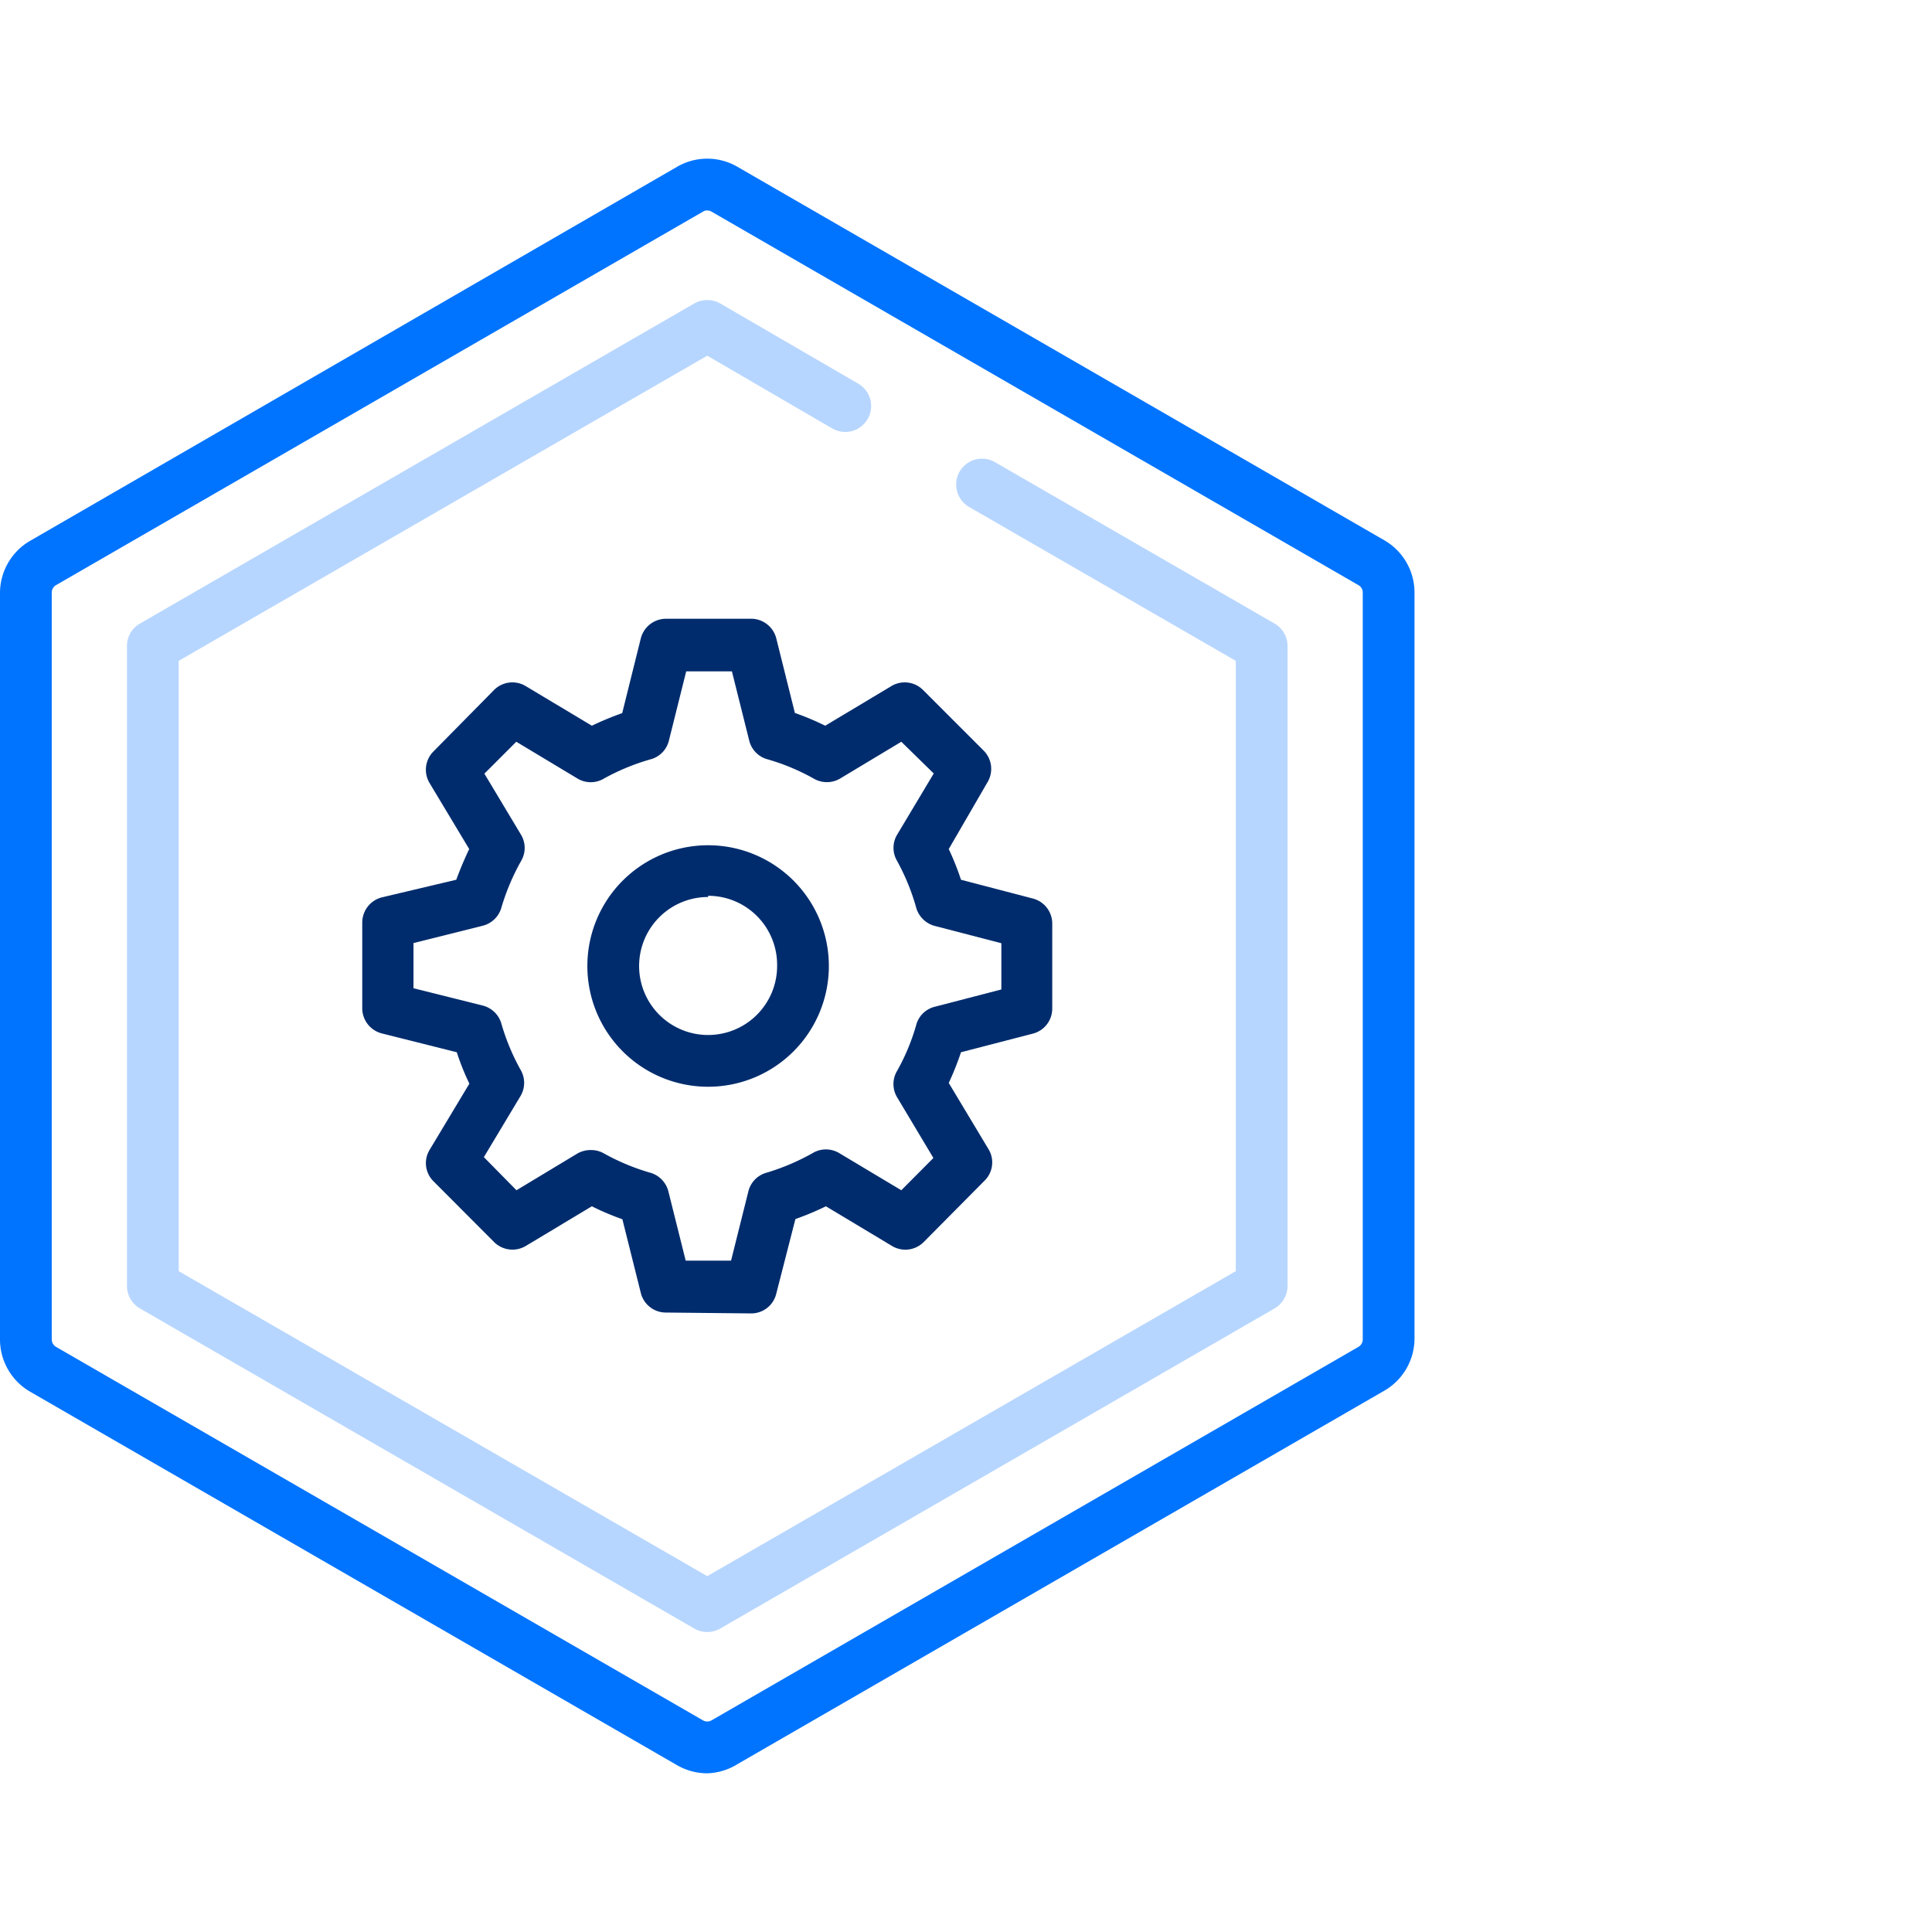
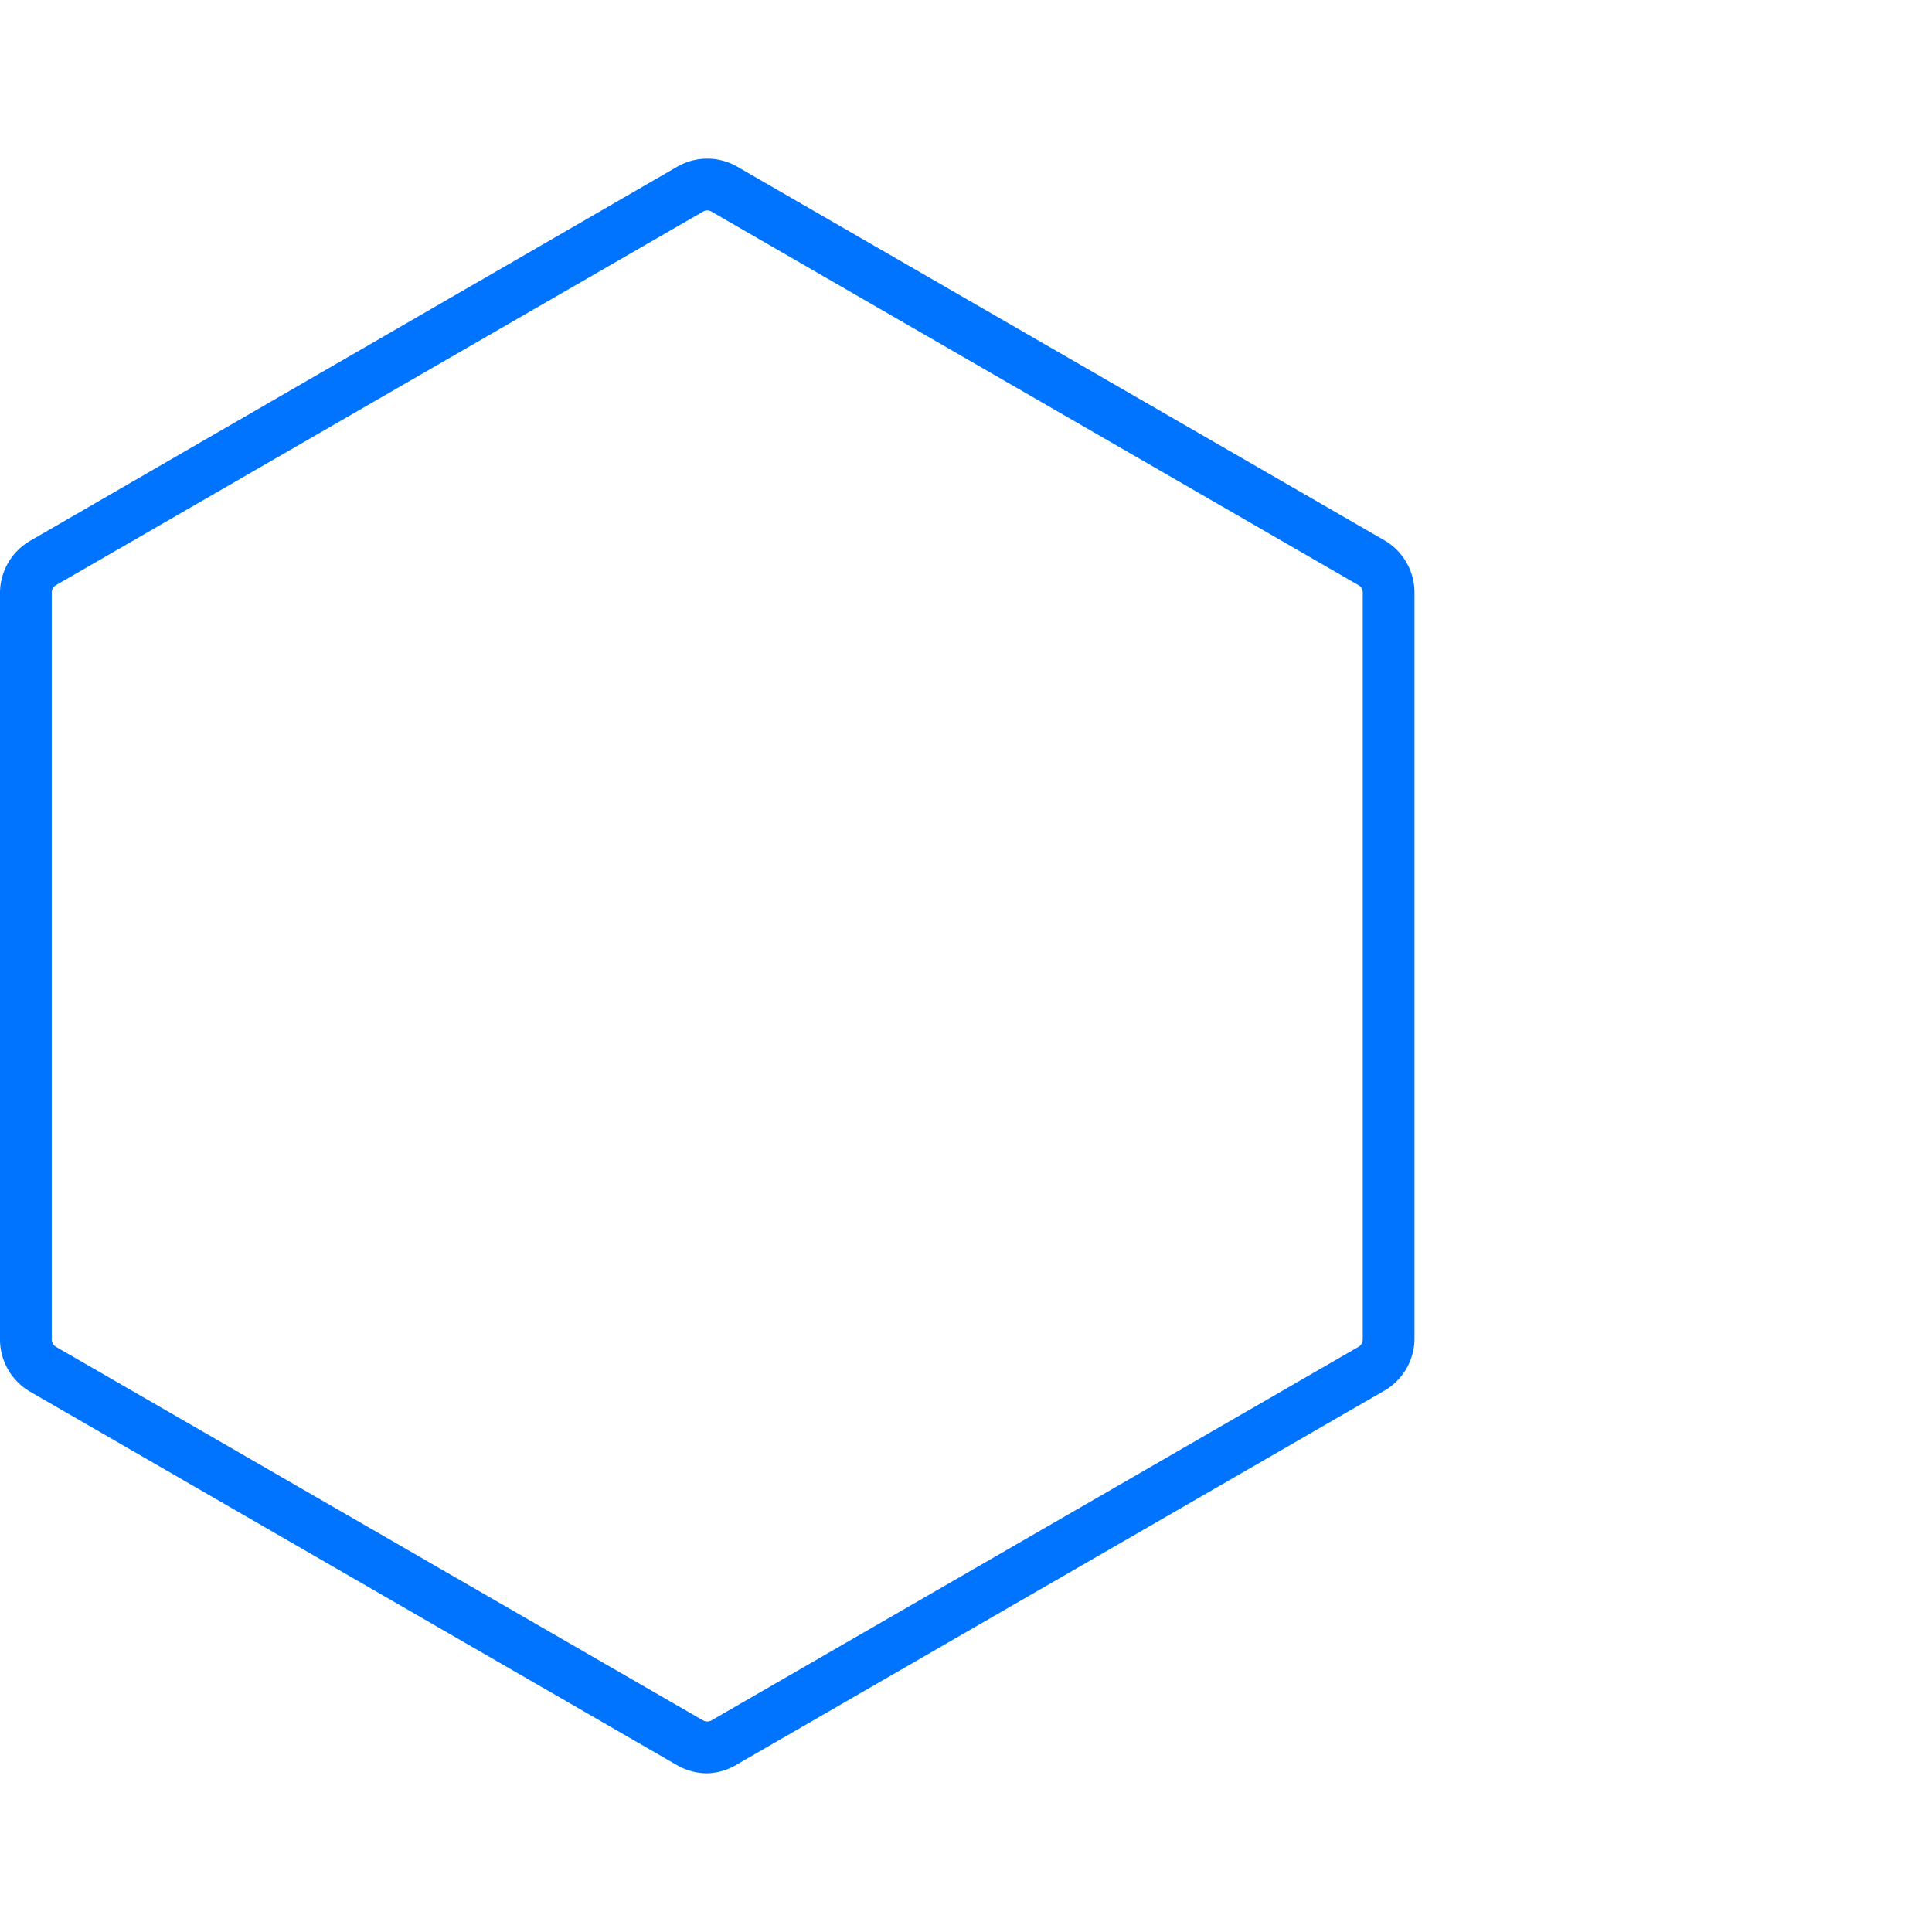
<svg xmlns="http://www.w3.org/2000/svg" viewBox="0 0 112 112">
  <defs>
    <style>.cls-1{fill:#0074ff;}.cls-2{fill:#b7d6ff;}.cls-3{fill:#002c6d;}</style>
  </defs>
  <g id="icon扩展-左对齐">
    <path class="cls-1" d="M41,102.8a3.51,3.51,0,0,1-1.75-.47L1.75,80.68a3.5,3.5,0,0,1-1.75-3V34.35a3.5,3.5,0,0,1,1.75-3L39.25,9.67a3.48,3.48,0,0,1,3.5,0l37.5,21.65a3.5,3.5,0,0,1,1.75,3v43.3a3.5,3.5,0,0,1-1.75,3l-37.5,21.65A3.51,3.51,0,0,1,41,102.8Zm0-90.6a.45.45,0,0,0-.25.07L3.25,33.92a.49.49,0,0,0-.25.43v43.3a.5.5,0,0,0,.25.43l37.5,21.65a.5.5,0,0,0,.5,0l37.5-21.65a.5.5,0,0,0,.25-.43V34.35a.49.49,0,0,0-.25-.43L41.25,12.27A.45.45,0,0,0,41,12.2Z" />
-     <path class="cls-2" d="M41,94.61a1.53,1.53,0,0,1-.75-.2L8.11,75.85a1.51,1.51,0,0,1-.75-1.3V37.45a1.5,1.5,0,0,1,.75-1.3L40.25,17.59a1.54,1.54,0,0,1,1.5,0l8,4.65a1.5,1.5,0,1,1-1.5,2.6L41,20.62,10.36,38.31V73.69L41,91.37,71.64,73.69V38.31L56.18,29.39a1.5,1.5,0,0,1,1.5-2.6l16.21,9.36a1.5,1.5,0,0,1,.75,1.3v37.1a1.51,1.51,0,0,1-.75,1.3L41.75,94.41A1.53,1.53,0,0,1,41,94.61Z" />
-     <path class="cls-3" d="M41.05,63a7,7,0,1,1,7-7A7,7,0,0,1,41.05,63Zm0-11a4,4,0,1,0,4,4A4,4,0,0,0,41.05,51.93Z" />
-     <path class="cls-3" d="M38.61,76.09A1.5,1.5,0,0,1,37.16,75l-1.08-4.32a15.14,15.14,0,0,1-1.77-.75l-3.83,2.3A1.51,1.51,0,0,1,28.64,72l-3.51-3.52a1.48,1.48,0,0,1-.22-1.83l2.3-3.83A14.19,14.19,0,0,1,26.48,61l-4.34-1.09A1.51,1.51,0,0,1,21,58.48v-5a1.51,1.51,0,0,1,1.14-1.46L26.45,51c.22-.6.47-1.19.75-1.78l-2.3-3.83a1.5,1.5,0,0,1,.23-1.83L28.64,40a1.5,1.5,0,0,1,1.83-.23l3.84,2.3a18.1,18.1,0,0,1,1.76-.73L37.15,37a1.51,1.51,0,0,1,1.46-1.13h5A1.51,1.51,0,0,1,45,37l1.08,4.33a16,16,0,0,1,1.76.74l3.84-2.3a1.5,1.5,0,0,1,1.83.23l3.51,3.51a1.5,1.5,0,0,1,.23,1.83L55,49.22A15.91,15.91,0,0,1,55.71,51l4.17,1.09A1.5,1.5,0,0,1,61,53.52v4.95a1.5,1.5,0,0,1-1.12,1.45L55.71,61A16.91,16.91,0,0,1,55,62.78l2.3,3.83a1.48,1.48,0,0,1-.22,1.83L53.55,72a1.5,1.5,0,0,1-1.84.23l-3.83-2.3a17,17,0,0,1-1.77.74L45,75a1.49,1.49,0,0,1-1.45,1.14Zm-4.34-9.42a1.47,1.47,0,0,1,.73.19A12.88,12.88,0,0,0,37.75,68a1.51,1.51,0,0,1,1,1.08l1,4h2.63l1-4a1.49,1.49,0,0,1,1-1.08,13,13,0,0,0,2.74-1.16,1.5,1.5,0,0,1,1.52,0L52.25,69l1.86-1.87L52,63.6a1.49,1.49,0,0,1,0-1.51,12.29,12.29,0,0,0,1.13-2.73,1.48,1.48,0,0,1,1.07-1l3.85-1V54.68l-3.85-1a1.53,1.53,0,0,1-1.07-1A12.78,12.78,0,0,0,52,49.9a1.49,1.49,0,0,1,0-1.5l2.13-3.56L52.25,43l-3.56,2.14a1.51,1.51,0,0,1-1.51,0A12.46,12.46,0,0,0,44.43,44a1.5,1.5,0,0,1-1-1.08l-1-4H39.78l-1,4a1.49,1.49,0,0,1-1,1.08A12.78,12.78,0,0,0,35,45.14a1.49,1.49,0,0,1-1.51,0L29.93,43l-1.85,1.85,2.13,3.55a1.49,1.49,0,0,1,0,1.51,13,13,0,0,0-1.16,2.76,1.51,1.51,0,0,1-1.08,1l-4,1v2.62l4,1a1.51,1.51,0,0,1,1.08,1,12.78,12.78,0,0,0,1.13,2.73,1.49,1.49,0,0,1,0,1.51l-2.13,3.55L29.94,69l3.55-2.14A1.55,1.55,0,0,1,34.27,66.67Z" />
  </g>
</svg>